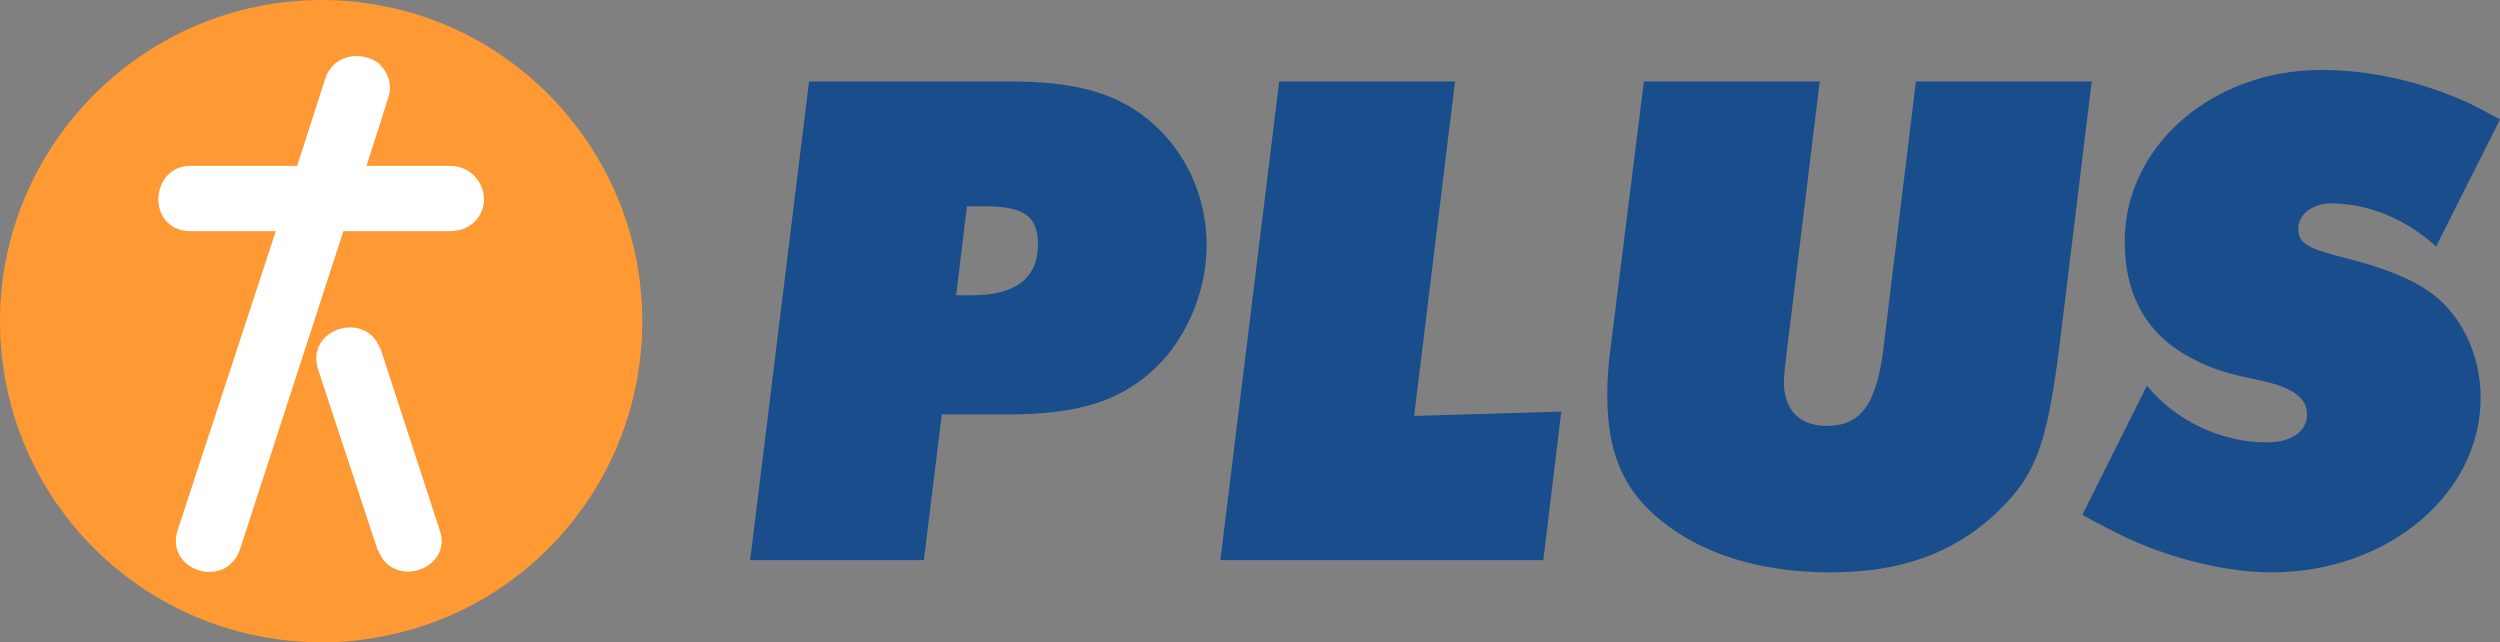
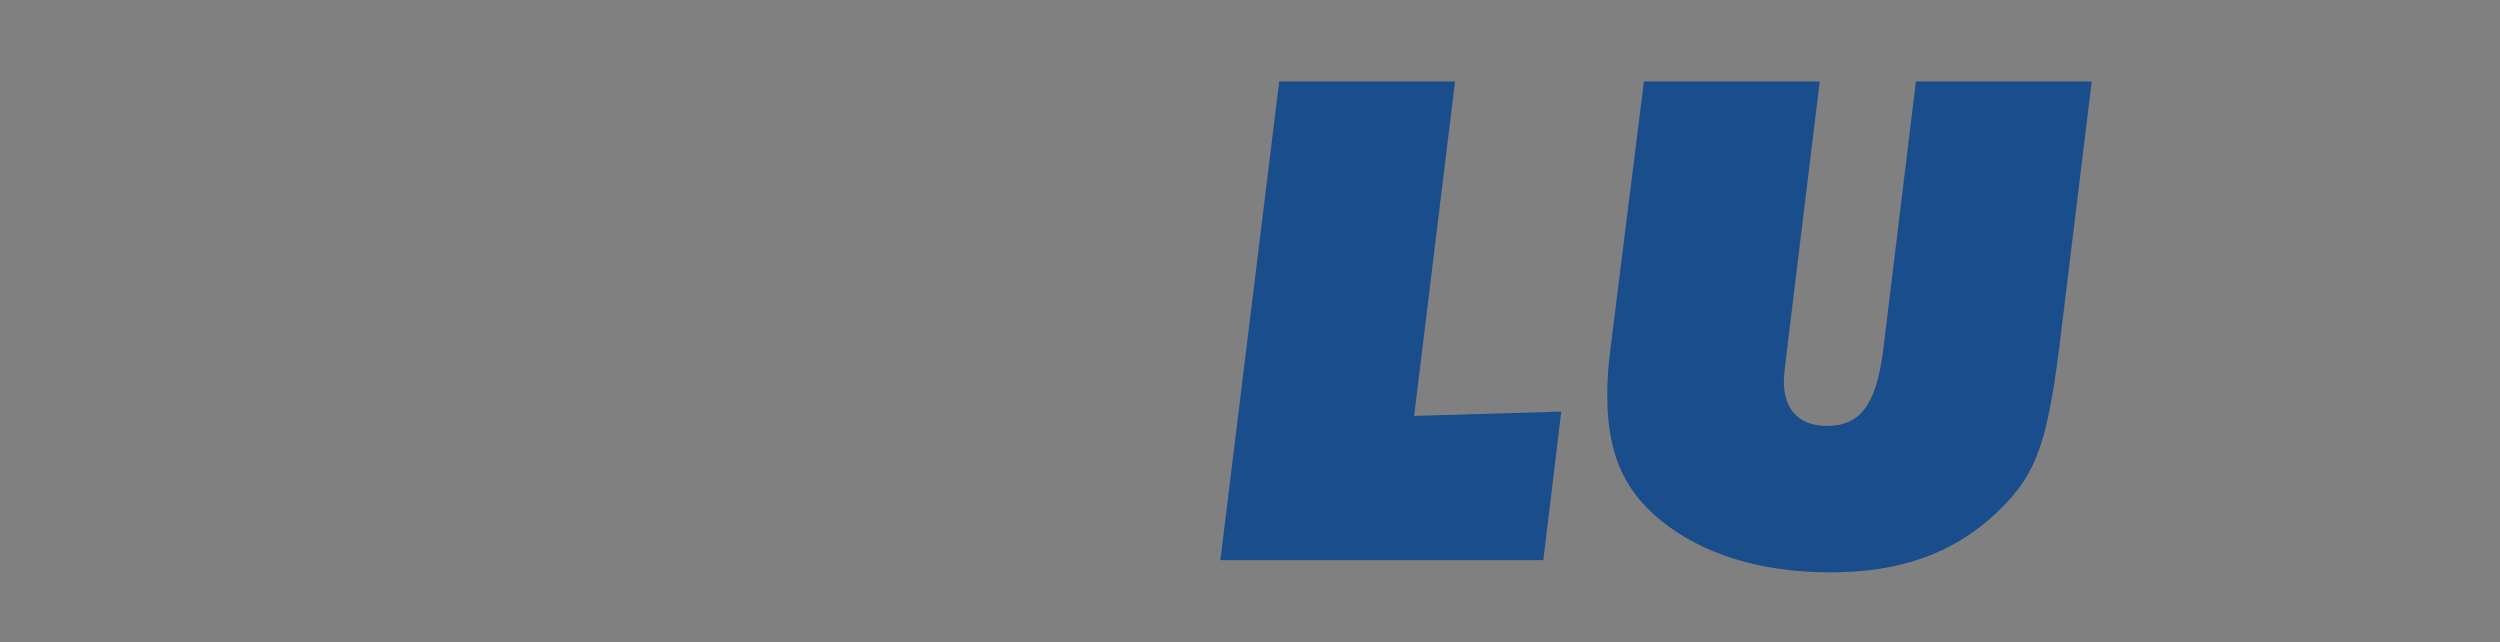
<svg xmlns="http://www.w3.org/2000/svg" version="1.1" viewBox="0 0 102.009 26.208">
  <rect x="0" y="0" width="102.009" height="26.208" fill="#808080" stroke="none" />
  <defs>
    <style>
      .cls-1 {
        fill: #1a4d8c;
      }

      .cls-2 {
        fill: #fff;
      }

      .cls-3 {
        fill: #f93;
      }
    </style>
  </defs>
  <g>
    <g id="Layer_1">
-       <path class="cls-3" d="M15.464.216c-.726-.144-1.525-.216-2.323-.216C5.881,0,0,5.904,0,13.104c0,7.272,5.881,13.104,13.14,13.104.799,0,1.597-.072,2.323-.216,6.098-1.08,10.744-6.408,10.744-12.889C26.208,6.696,21.562,1.296,15.464.216Z" />
-       <path class="cls-2" d="M18.367,6.768h-3.412l.508-1.584.363-1.152c.218-.576,0-1.08-.363-1.44-.653-.504-1.815-.432-2.178.576l-1.161,3.6h-4.356c-.871,0-1.307.72-1.307,1.368,0,.648.436,1.296,1.307,1.296h3.485l-3.993,12.168c-.58,1.656,1.96,2.52,2.541.792l4.211-12.96h4.356c.871,0,1.38-.647,1.38-1.296,0-.648-.508-1.368-1.38-1.368ZM15.536,14.256c0-.072-.072-.072-.072-.144-.653-1.44-3.049-.648-2.469,1.008l2.396,7.271c0,.072.073.072.073.145.653,1.512,3.049.647,2.468-.936l-2.396-7.344Z" />
      <g>
-         <path class="cls-1" d="M38.429,16.91l-.732,5.946h-7.087l2.402-19.533h8.141c2.664,0,4.275.44,5.623,1.493,1.552,1.231,2.46,3.133,2.46,5.184,0,1.844-.791,3.748-2.05,4.977-1.435,1.378-3.163,1.933-6.063,1.933h-2.694ZM39.454,8.418l-.44,3.631h.644c1.786,0,2.694-.702,2.694-2.078,0-1.142-.556-1.553-2.166-1.553h-.732Z" />
        <path class="cls-1" d="M59.371,3.323l-1.669,13.647,6.003-.176-.732,6.062h-13.178l2.401-19.533h7.175Z" />
        <path class="cls-1" d="M85.35,3.323l-1.318,10.806c-.528,4.159-.995,5.359-2.724,6.941-1.728,1.551-3.836,2.284-6.618,2.284-2.841,0-5.213-.733-6.911-2.109-1.552-1.26-2.196-2.782-2.196-5.126,0-.527.03-1.024.088-1.551l1.406-11.245h7.175l-1.318,10.806c-.088.704-.147,1.202-.147,1.435,0,1.171.644,1.815,1.757,1.815,1.348,0,1.992-.849,2.284-2.986l1.348-11.07h7.175Z" />
-         <path class="cls-1" d="M102.009,4.874l-2.606,5.184c-1.23-1.113-2.753-1.758-4.275-1.758-.762,0-1.348.44-1.348,1.026,0,.615.351.82,2.138,1.258,1.348.353,2.461.791,3.163,1.289,1.318.88,2.138,2.577,2.138,4.364,0,3.924-3.806,7.117-8.521,7.117-1.815,0-4.012-.527-5.916-1.406-.41-.204-1.024-.498-1.815-.938l2.635-5.271c1.172,1.435,3.046,2.313,4.891,2.313.996,0,1.64-.438,1.64-1.142,0-.673-.556-1.082-1.844-1.375-1.348-.264-2.08-.498-2.782-.88-1.845-.907-2.812-2.546-2.812-4.802,0-3.895,3.573-6.999,8.025-6.999,1.991,0,4.1.469,6.062,1.375.293.147.703.353,1.23.644Z" />
      </g>
    </g>
  </g>
</svg>